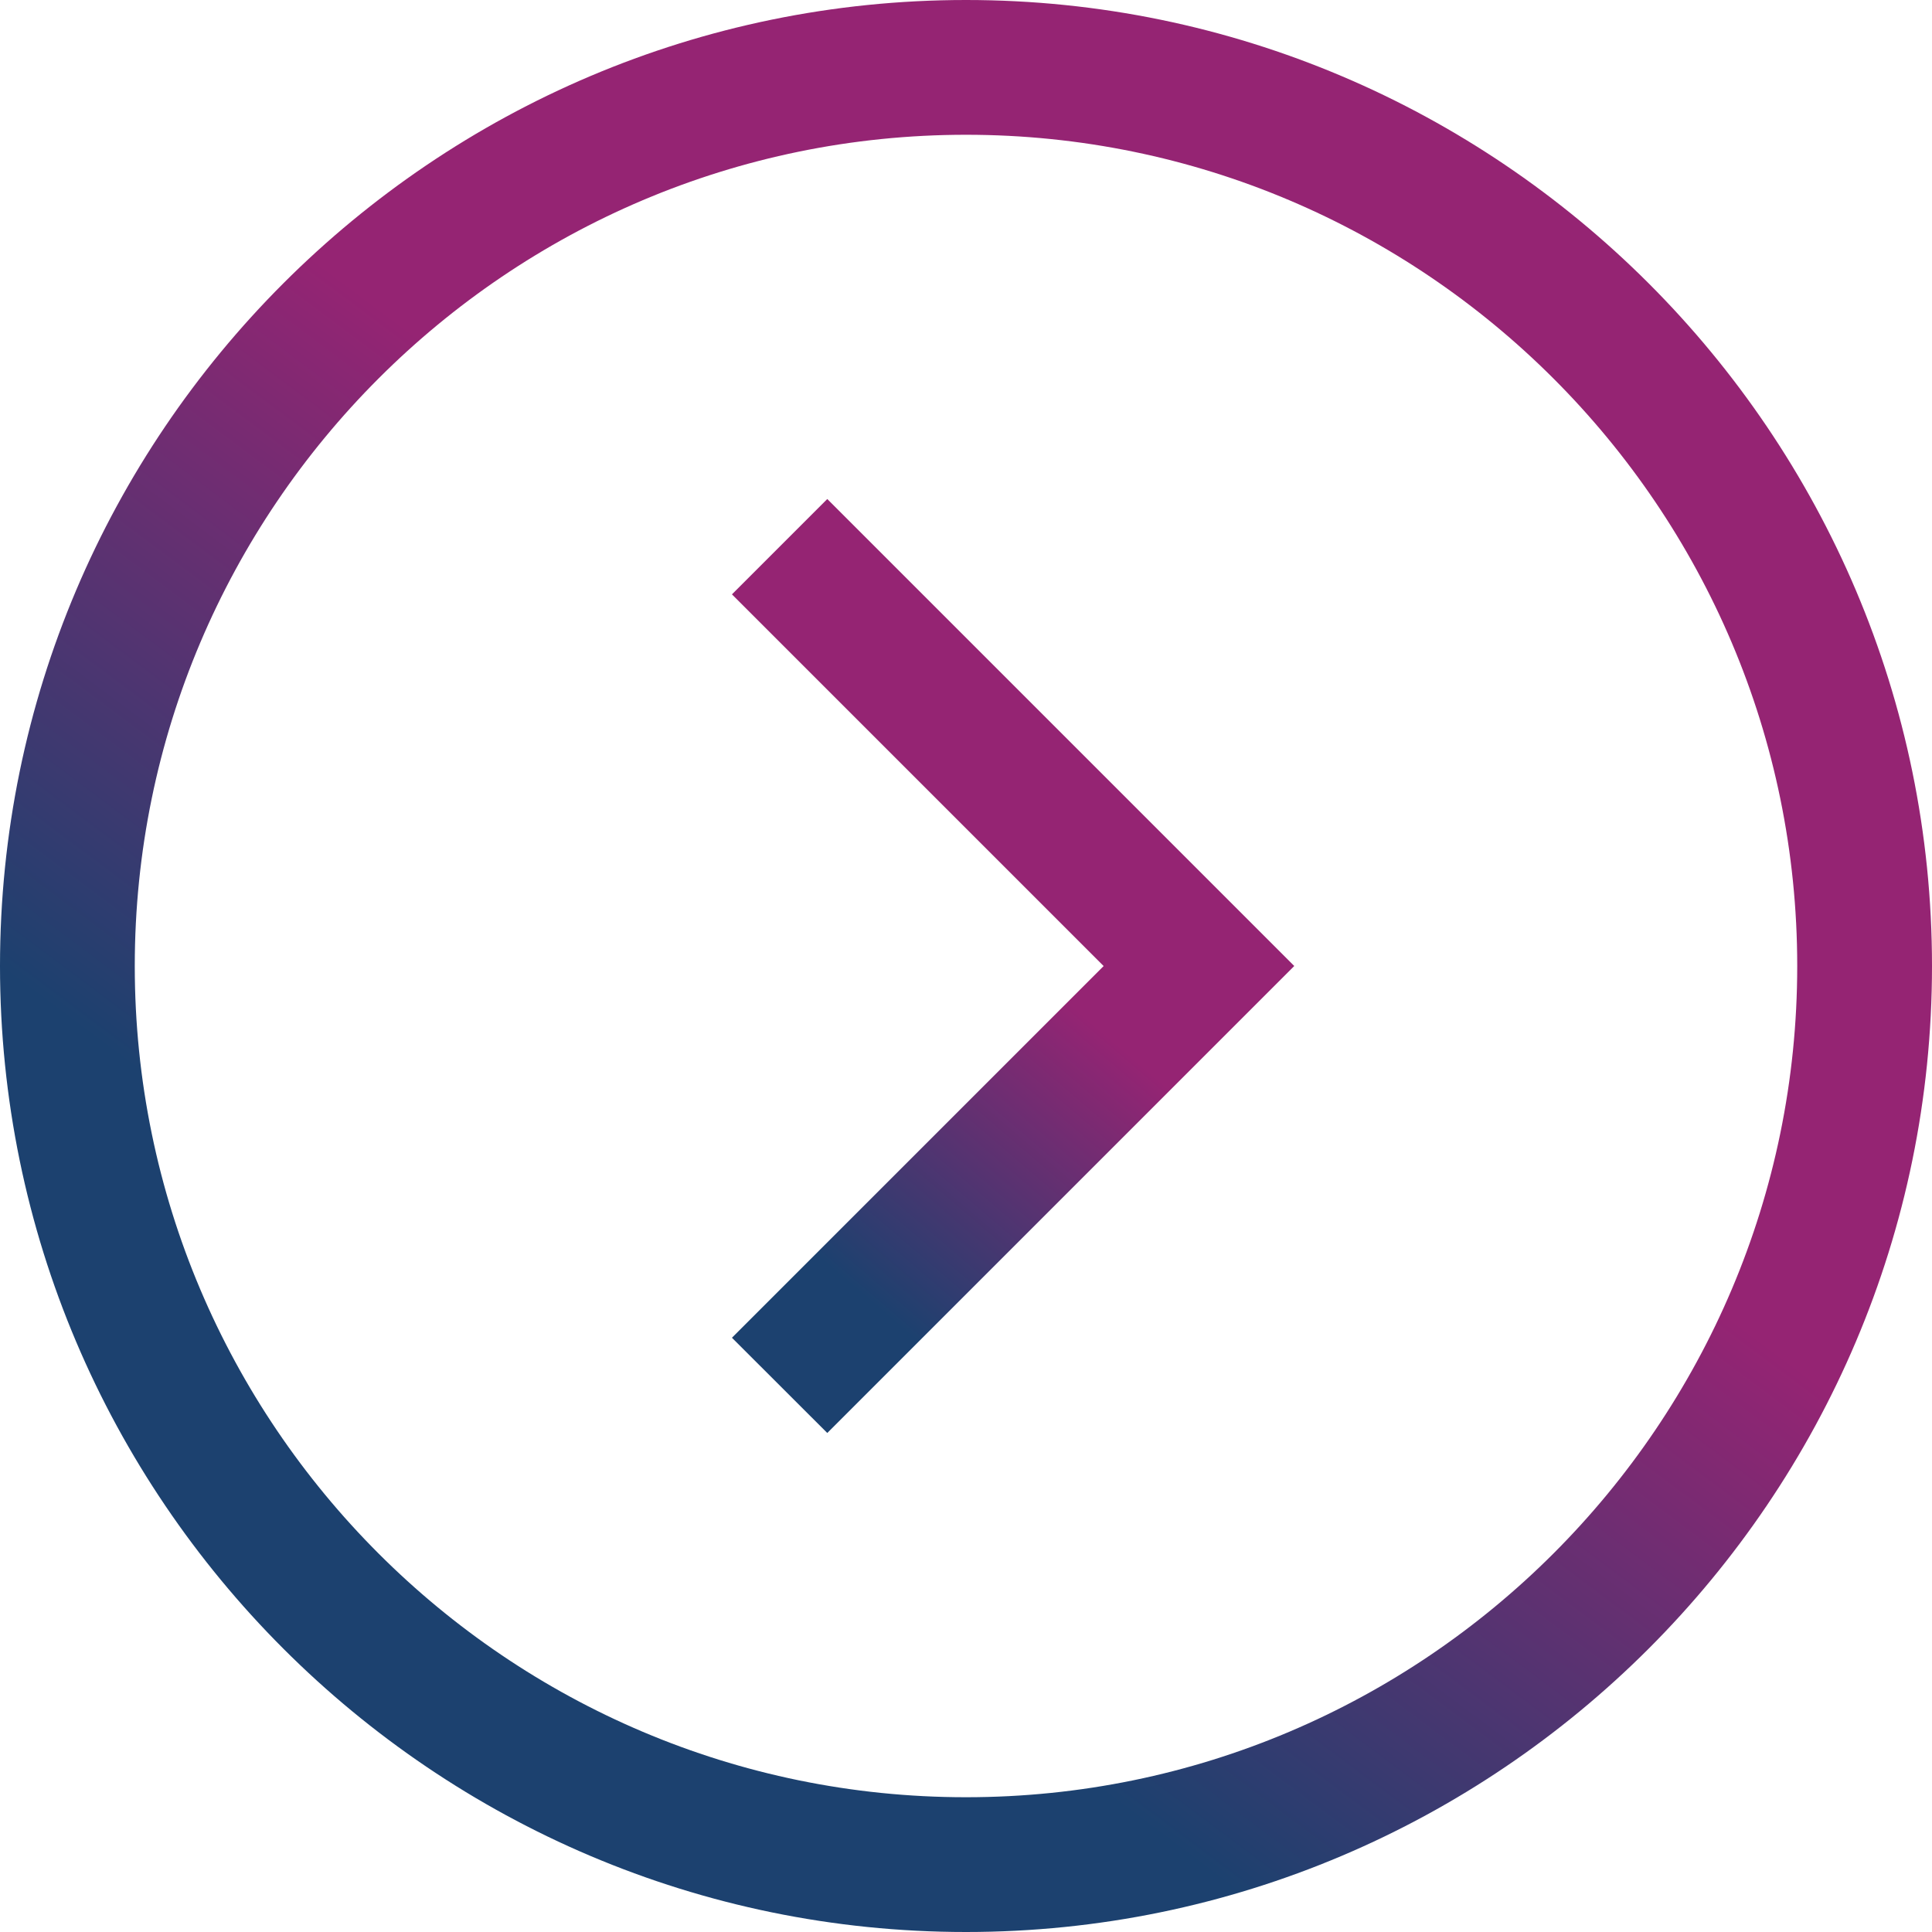
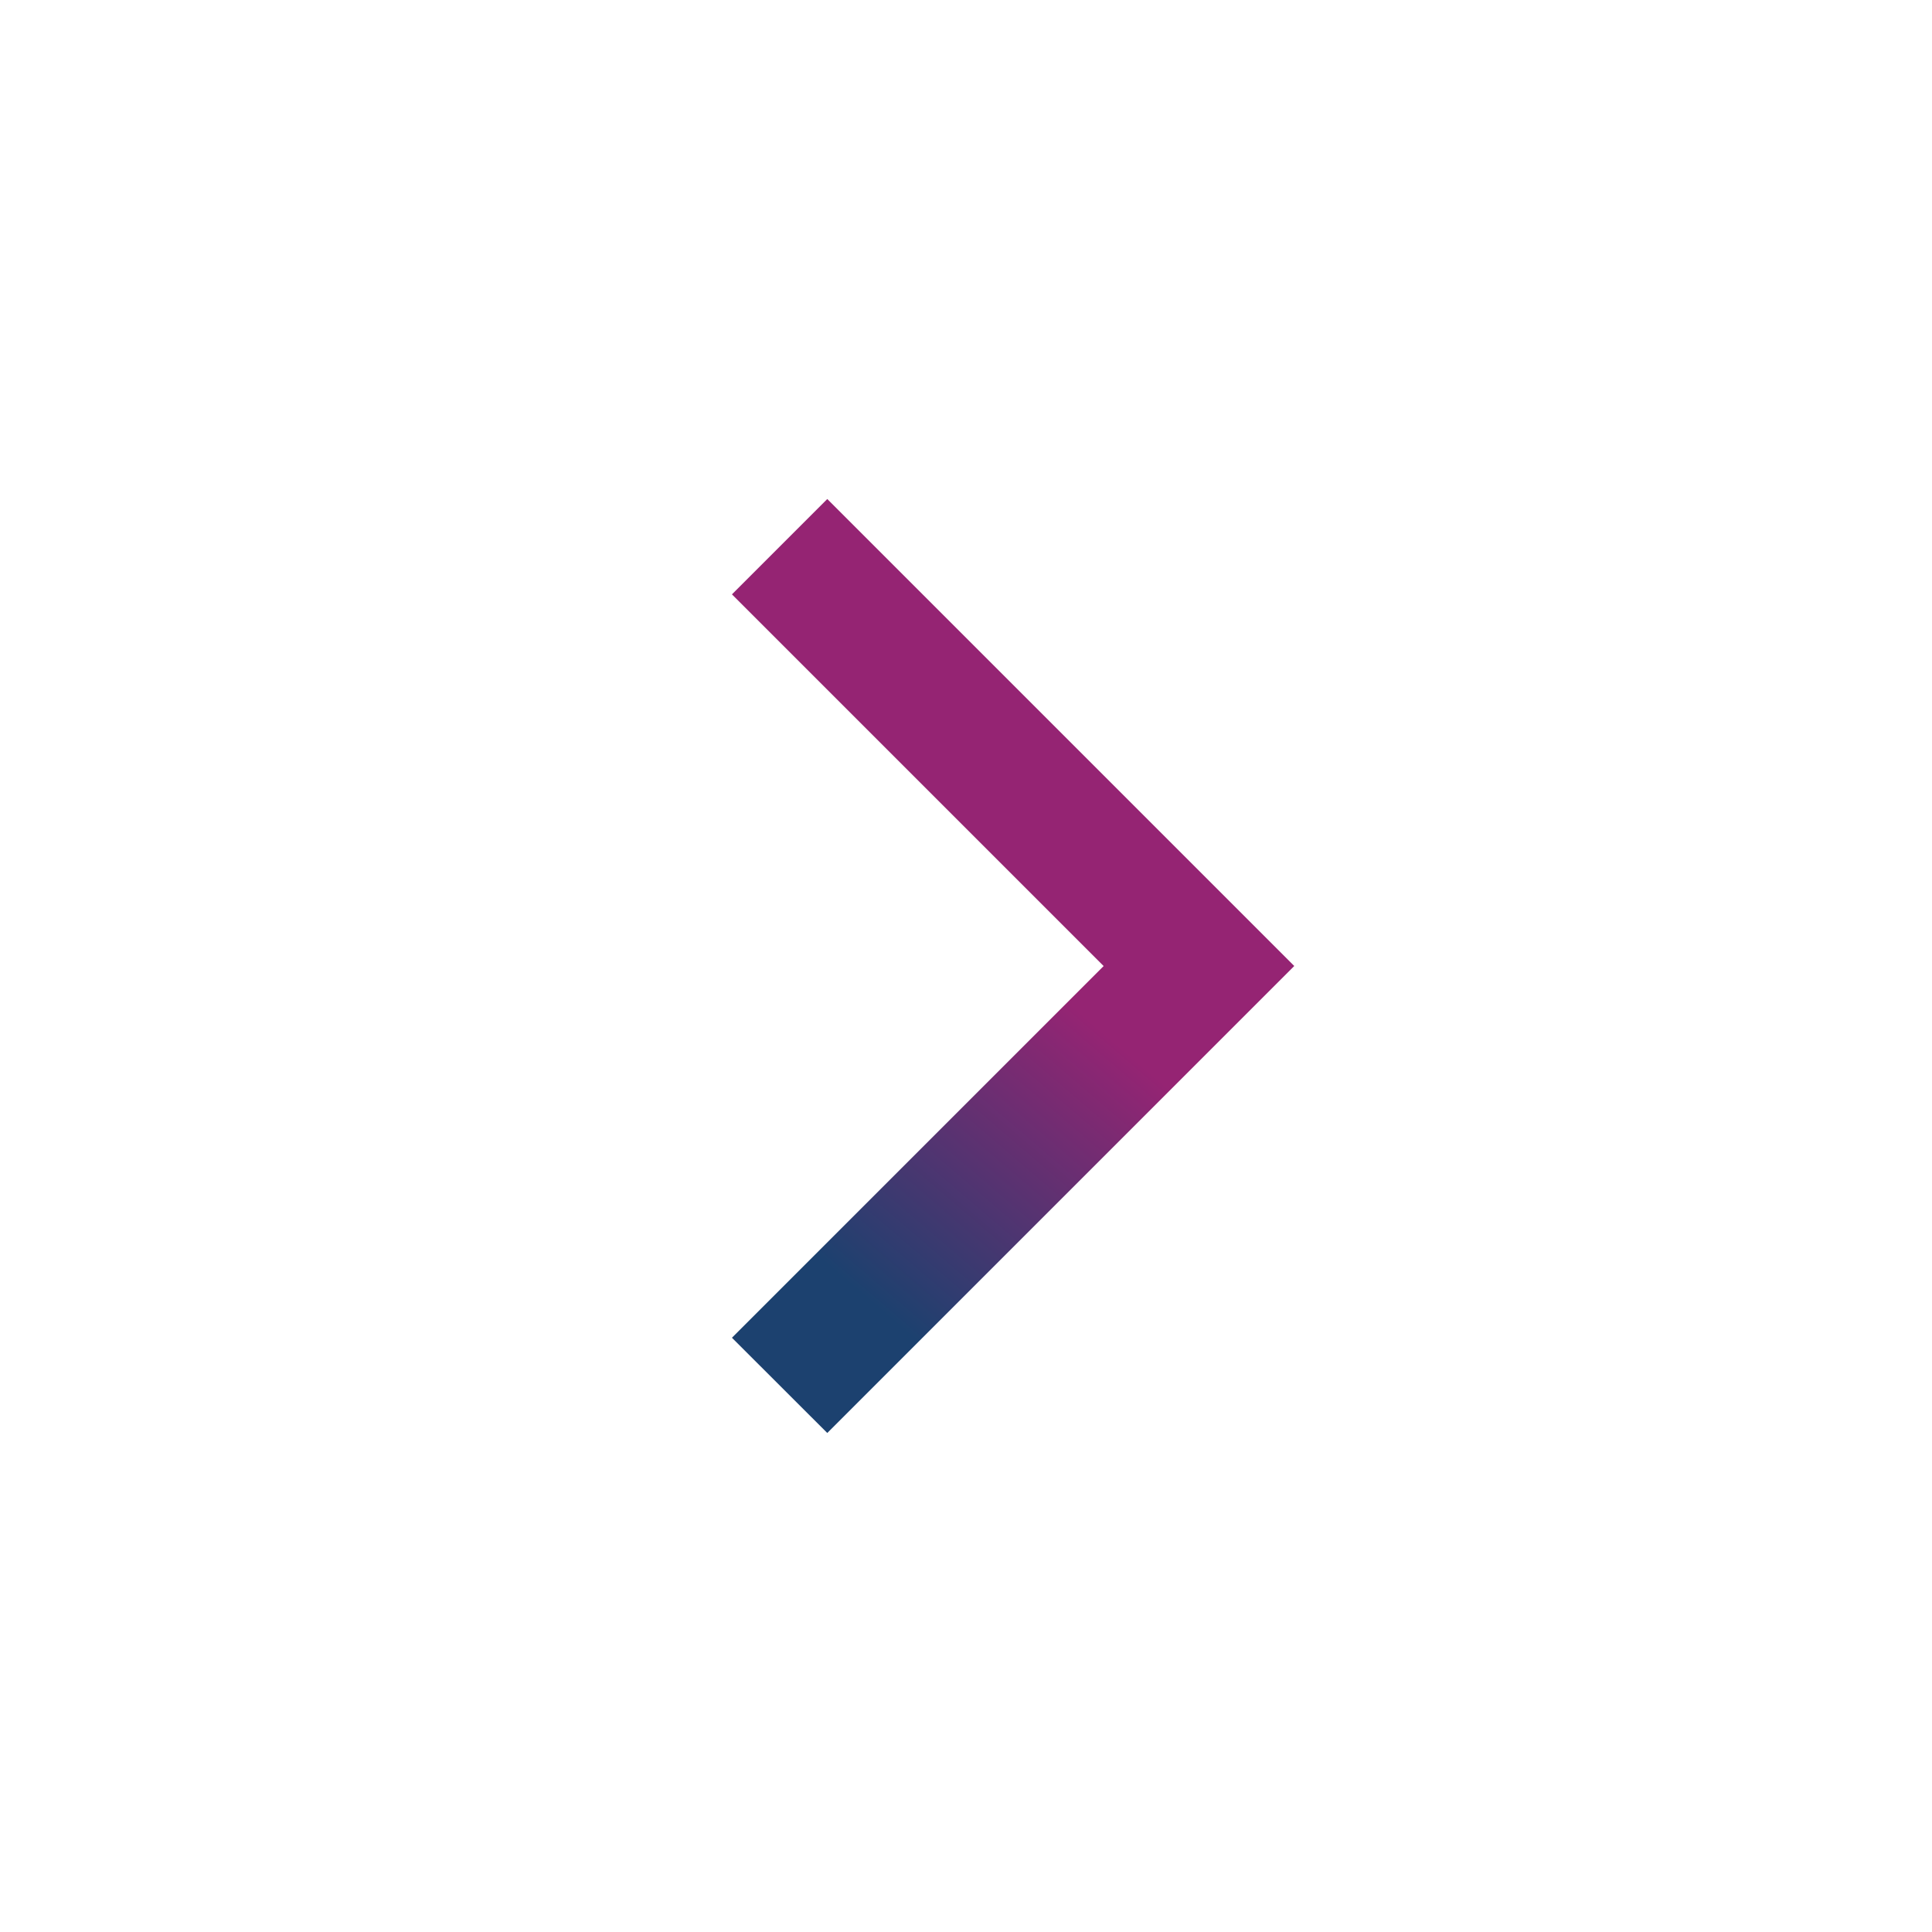
<svg xmlns="http://www.w3.org/2000/svg" xmlns:ns1="http://sodipodi.sourceforge.net/DTD/sodipodi-0.dtd" xmlns:ns2="http://www.inkscape.org/namespaces/inkscape" xmlns:xlink="http://www.w3.org/1999/xlink" width="41px" height="41px" viewBox="0 0 41 41" version="1.1" id="svg142" ns1:docname="NextButton.svg" ns2:version="1.0.1 (3bc2e813f5, 2020-09-07)">
  <ns1:namedview pagecolor="#ffffff" bordercolor="#666666" borderopacity="1" objecttolerance="10" gridtolerance="10" guidetolerance="10" ns2:pageopacity="0" ns2:pageshadow="2" ns2:window-width="1920" ns2:window-height="1017" id="namedview144" showgrid="false" ns2:zoom="5.6568542" ns2:cx="18.82873" ns2:cy="-9.3005246" ns2:window-x="1912" ns2:window-y="-8" ns2:window-maximized="1" ns2:current-layer="svg142" />
  <title id="title121">CTA</title>
  <desc id="desc123">Created with Sketch.</desc>
  <defs id="defs130">
    <linearGradient x1="33.047%" y1="74.515%" x2="56.307%" y2="43.396%" id="linearGradient-1">
      <stop stop-color="#1C416F" offset="0%" id="stop125" />
      <stop stop-color="#952473" offset="100%" id="stop127" />
    </linearGradient>
    <linearGradient ns2:collect="always" xlink:href="#linearGradient-1" id="linearGradient164" x1="20.635" y1="10.517" x2="21.223" y2="18.046" gradientUnits="userSpaceOnUse" gradientTransform="rotate(-135,22.972,19.476)" />
  </defs>
  <g id="Symbols" stroke="none" stroke-width="1" fill="none" fill-rule="evenodd">
    <g id="Intro-Section" transform="translate(-185,-454)" fill="url(#linearGradient-1)">
      <g id="CTA" transform="translate(185,454)">
        <g id="noun_860133_cc">
          <g id="Group">
            <g id="Shape">
-               <path d="M 20.5,0 C 9.201,0 0,9.201 0,20.5 0,31.799 9.201,41 20.5,41 31.799,41 41,31.799 41,20.5 41,9.201 31.799,0 20.5,0 Z m 0,38.14 C 10.774,38.14 2.86,30.226 2.86,20.5 2.86,10.774 10.774,2.86 20.5,2.86 c 9.726,0 17.64,7.914 17.64,17.64 0,9.726 -7.914,17.64 -17.64,17.64 z" id="path132" />
              <path id="polygon134" d="m 17.556,30.41 9.91,-9.91 -9.91,-9.91 -2.023,2.023 7.888,7.888 -7.888,7.888 z" style="fill:url(#linearGradient164)" ns1:nodetypes="ccccccc" />
            </g>
          </g>
        </g>
      </g>
    </g>
  </g>
</svg>